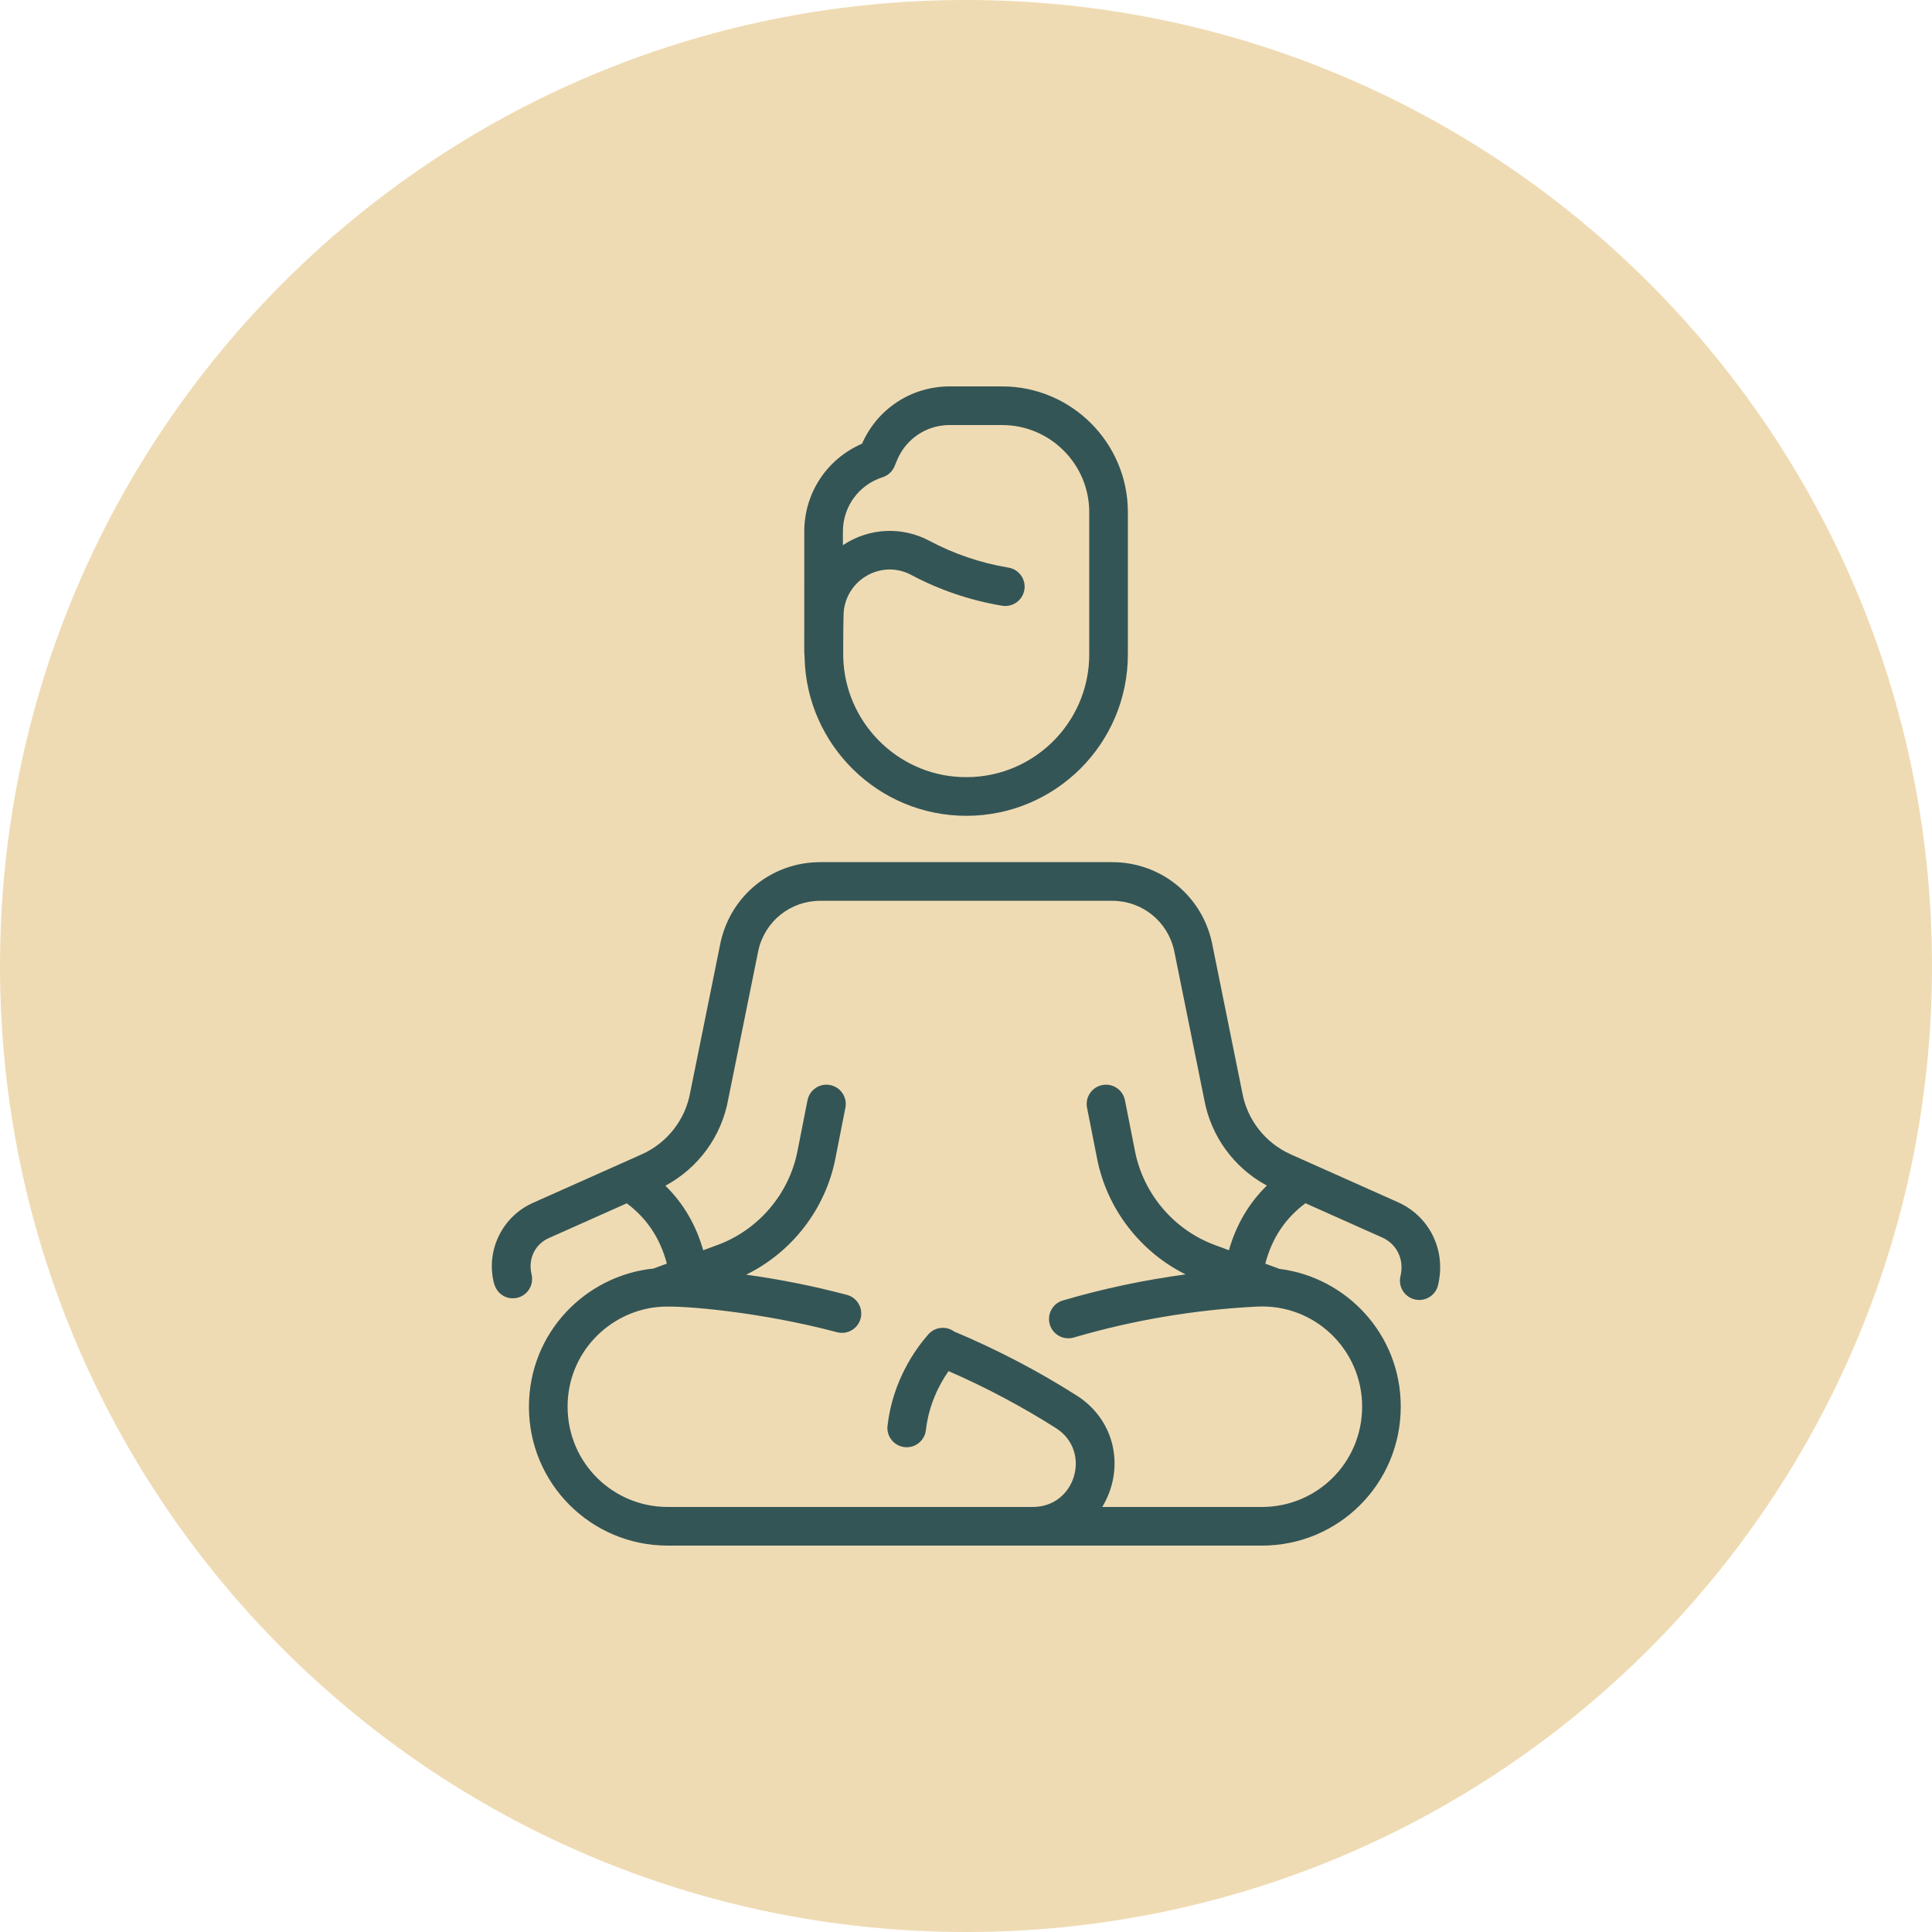
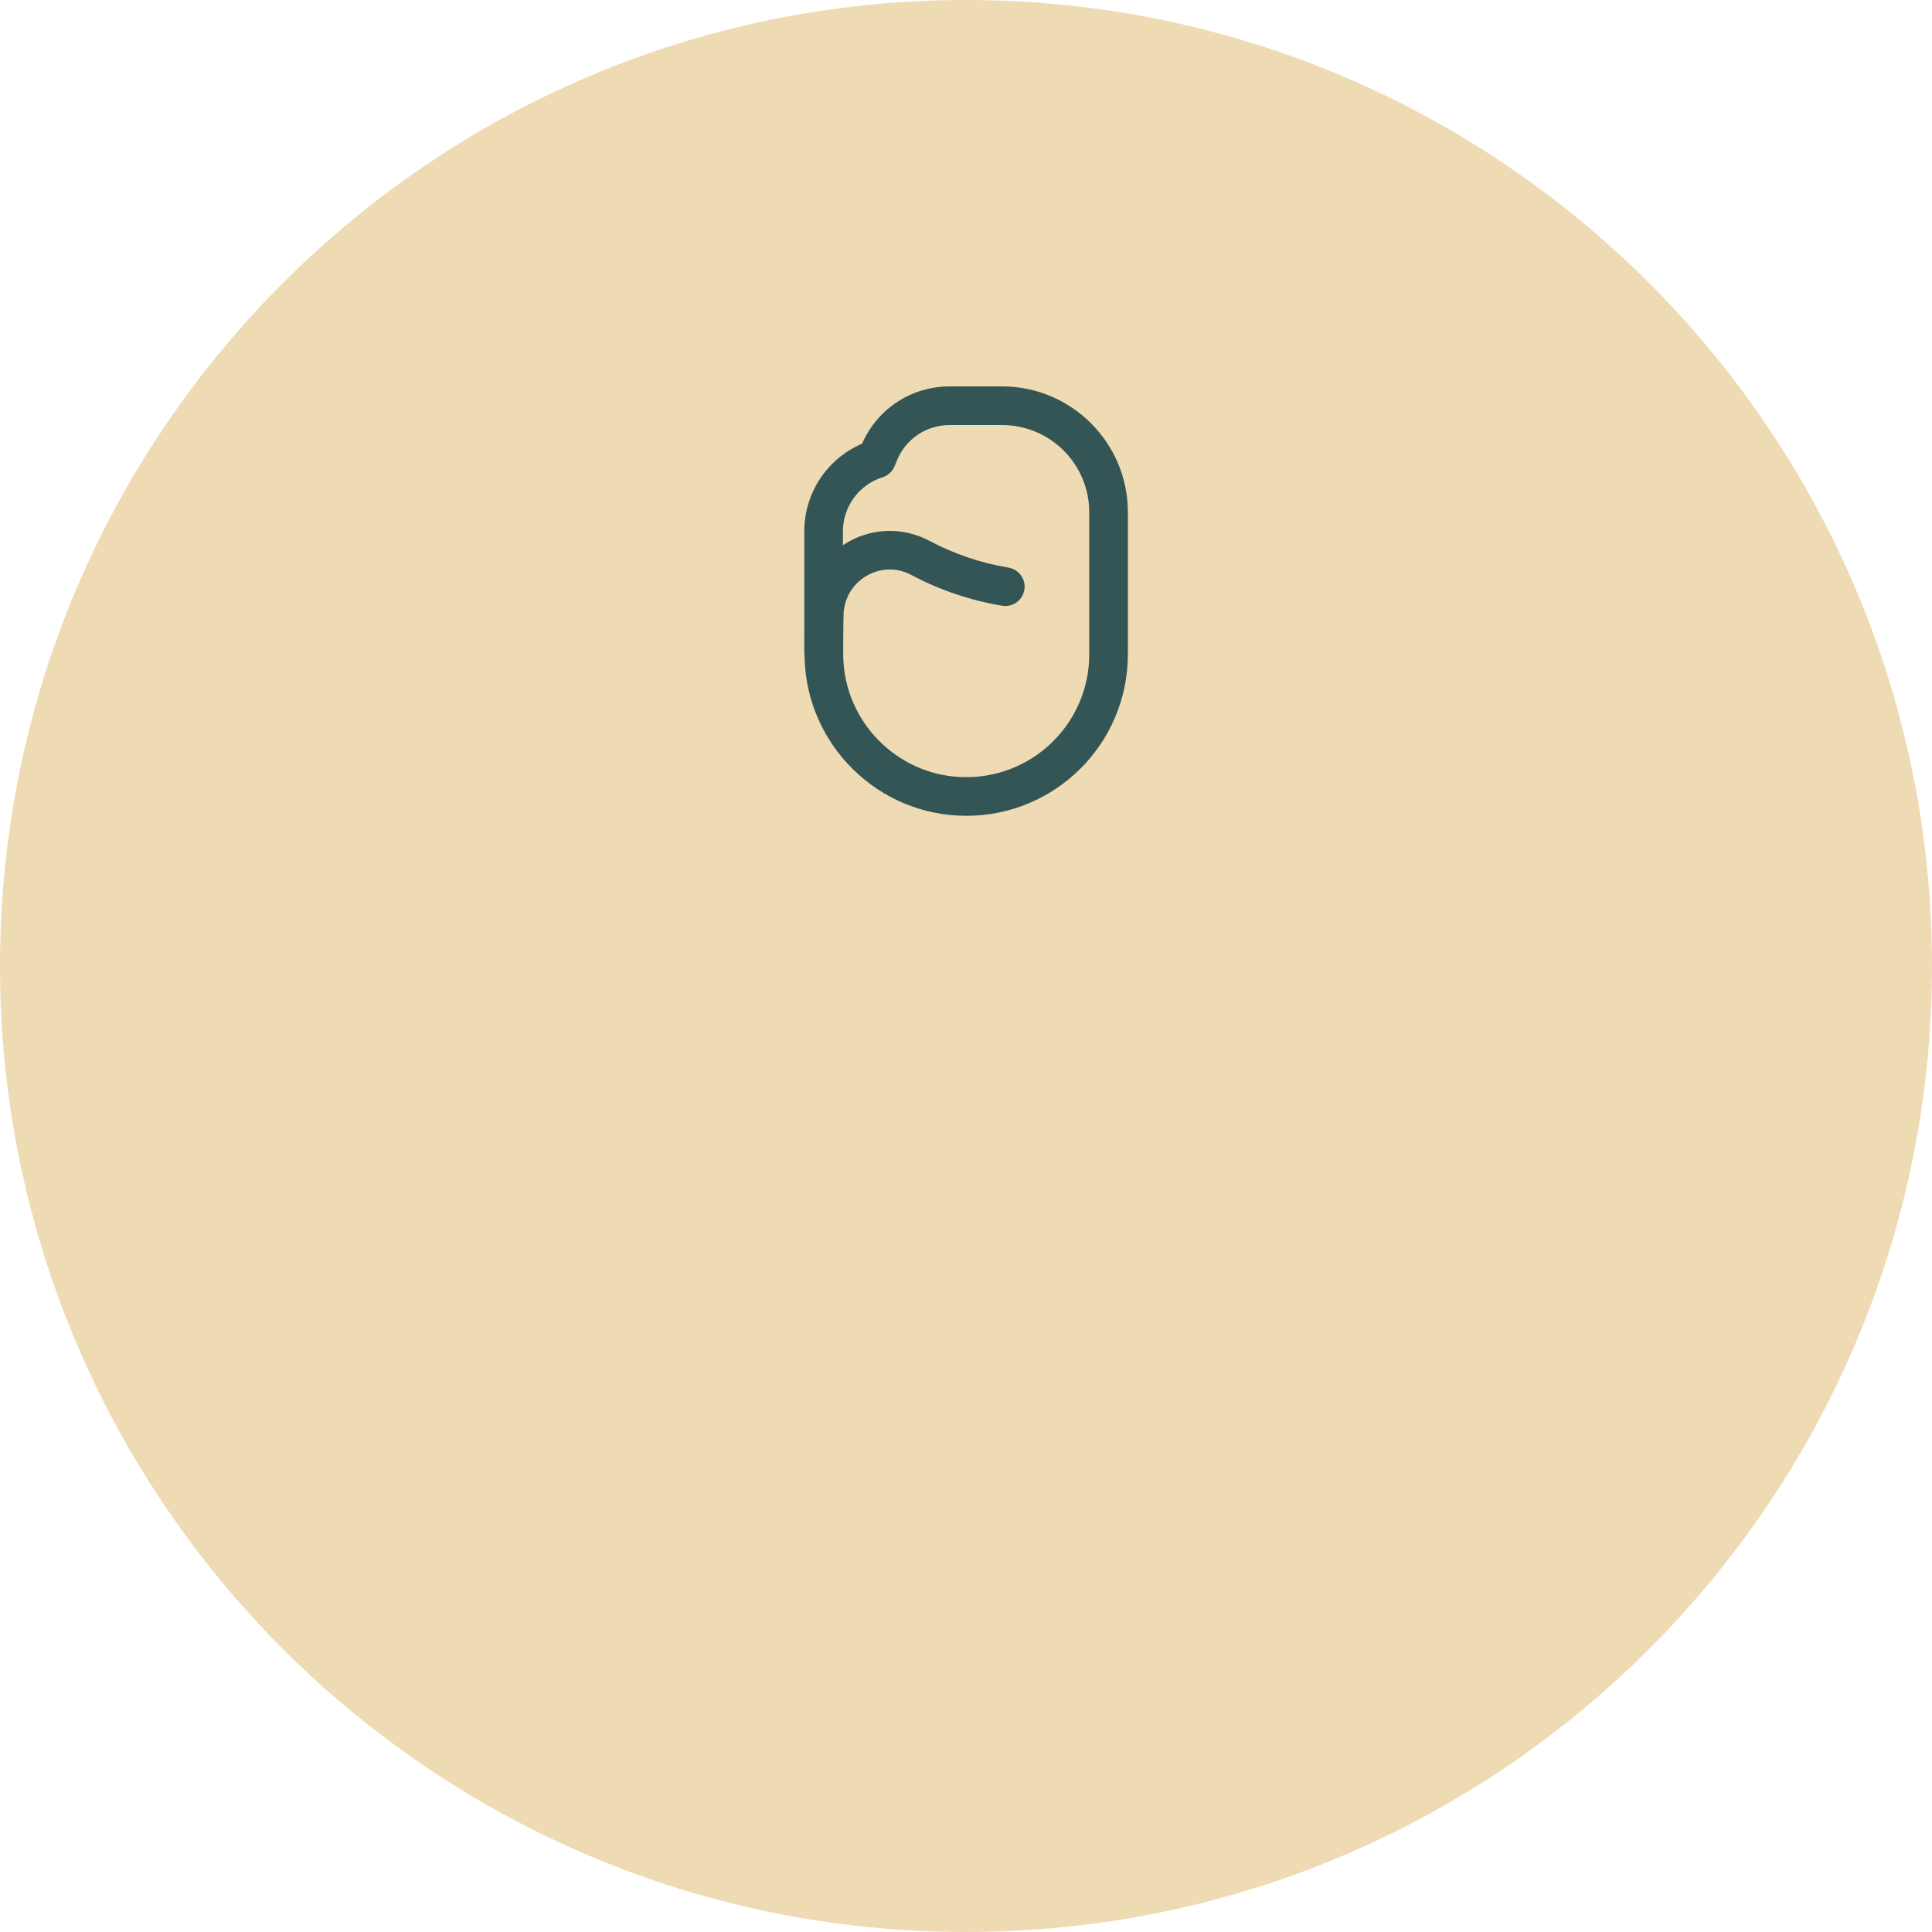
<svg xmlns="http://www.w3.org/2000/svg" width="80" height="80" viewBox="0 0 80 80" fill="none">
  <path d="M40 80C62.091 80 80 62.091 80 40C80 17.909 62.091 0 40 0C17.909 0 0 17.909 0 40C0 62.091 17.909 80 40 80Z" fill="#EFDBB3" />
  <g clip-path="url(#clip0_6790_947)">
-     <path d="M57.895 49.785C56.096 48.984 53.445 47.798 53.445 47.798C52.39 47.326 51.639 46.365 51.437 45.227C51.436 45.22 50.179 39.009 50.178 39.004C49.742 37.059 48.045 35.7 46.051 35.7H33.968C31.974 35.7 30.277 37.059 29.841 39.004C29.84 39.009 28.583 45.22 28.582 45.227C28.38 46.365 27.629 47.326 26.574 47.798L22.068 49.808C20.809 50.369 20.125 51.751 20.443 53.092C20.571 53.633 21.03 53.83 21.419 53.738C21.849 53.636 22.114 53.205 22.012 52.775C21.847 52.077 22.195 51.503 22.72 51.269L25.952 49.827C26.757 50.423 27.331 51.248 27.612 52.324L27.058 52.528C24.269 52.811 21.903 55.163 21.902 58.254C21.902 61.429 24.471 64 27.647 64H52.258C55.415 64 58.003 61.454 58.002 58.242C58.002 55.231 55.729 52.883 52.984 52.543L52.393 52.325C52.674 51.243 53.252 50.419 54.057 49.824C54.982 50.238 56.244 50.801 57.243 51.247C57.791 51.491 58.166 52.1 57.99 52.845C57.87 53.349 58.254 53.829 58.769 53.829C59.131 53.829 59.46 53.581 59.547 53.214C59.902 51.715 59.139 50.34 57.895 49.785ZM50.887 51.769L50.306 51.554C48.616 50.93 47.349 49.444 47 47.677L46.582 45.56C46.496 45.126 46.076 44.844 45.642 44.93C45.209 45.015 44.927 45.436 45.012 45.869L45.43 47.986C45.84 50.061 47.217 51.838 49.093 52.77C47.374 53.002 45.674 53.361 44.012 53.849C43.588 53.973 43.345 54.417 43.469 54.841C43.593 55.265 44.038 55.508 44.462 55.384C46.93 54.661 49.486 54.23 52.061 54.103C54.443 53.988 56.402 55.889 56.403 58.242C56.403 60.578 54.521 62.4 52.258 62.4H45.643C46.586 60.83 46.209 58.818 44.581 57.784C42.974 56.763 41.269 55.874 39.511 55.136C39.181 54.895 38.716 54.94 38.44 55.253C37.902 55.865 36.967 57.169 36.75 59.036C36.699 59.474 37.014 59.871 37.453 59.922C37.888 59.974 38.288 59.661 38.339 59.22C38.463 58.153 38.894 57.324 39.277 56.775C40.816 57.445 42.309 58.237 43.724 59.135C45.217 60.083 44.544 62.4 42.768 62.4H27.647C25.389 62.4 23.502 60.583 23.503 58.243C23.503 56.044 25.186 54.336 27.209 54.123C27.262 54.124 27.31 54.119 27.357 54.111C28.274 54.046 31.513 54.328 34.658 55.164C35.085 55.278 35.523 55.024 35.636 54.597C35.75 54.17 35.496 53.732 35.069 53.618C33.699 53.254 32.304 52.975 30.896 52.782C32.788 51.856 34.177 50.072 34.589 47.986L35.006 45.869C35.092 45.436 34.81 45.015 34.376 44.93C33.943 44.843 33.522 45.126 33.437 45.56L33.019 47.677C32.67 49.444 31.403 50.928 29.713 51.551L29.118 51.77C28.829 50.758 28.332 49.865 27.553 49.097C28.917 48.366 29.879 47.053 30.155 45.517L31.404 39.346C31.678 38.141 32.731 37.3 33.968 37.3H46.051C47.288 37.3 48.341 38.141 48.615 39.346L49.863 45.517C50.139 47.049 51.098 48.36 52.457 49.092C51.702 49.835 51.188 50.717 50.887 51.769Z" fill="#345556" />
    <path d="M33.318 27.269C33.413 30.828 36.344 33.781 40.014 33.781C43.687 33.781 46.703 30.81 46.703 27.087C46.703 27.041 46.703 27.695 46.703 21.208C46.703 18.336 44.366 16 41.495 16H39.322C37.739 16 36.326 16.928 35.696 18.373C34.25 18.993 33.303 20.409 33.303 22.009C33.303 28.8 33.296 26.46 33.318 27.269ZM36.545 19.762C36.771 19.691 36.953 19.522 37.043 19.303L37.141 19.065C37.505 18.175 38.361 17.6 39.322 17.6H41.495C43.484 17.6 45.103 19.219 45.103 21.208V27.1C45.103 29.965 42.711 32.31 39.767 32.175C37.118 32.053 34.988 29.879 34.918 27.227C34.911 26.993 34.92 25.534 34.935 25.347C35.051 23.98 36.519 23.161 37.729 23.805C38.875 24.415 40.142 24.857 41.497 25.082C41.932 25.154 42.344 24.859 42.417 24.424C42.489 23.988 42.194 23.576 41.758 23.503C40.586 23.309 39.484 22.926 38.481 22.392C37.376 21.804 36.012 21.837 34.903 22.574V22.009C34.903 20.978 35.563 20.075 36.545 19.762Z" fill="#345556" />
  </g>
  <defs>
    <clipPath id="clip0_6790_947">
      <rect width="48" height="48" fill="white" transform="translate(16 16)" />
    </clipPath>
  </defs>
</svg>